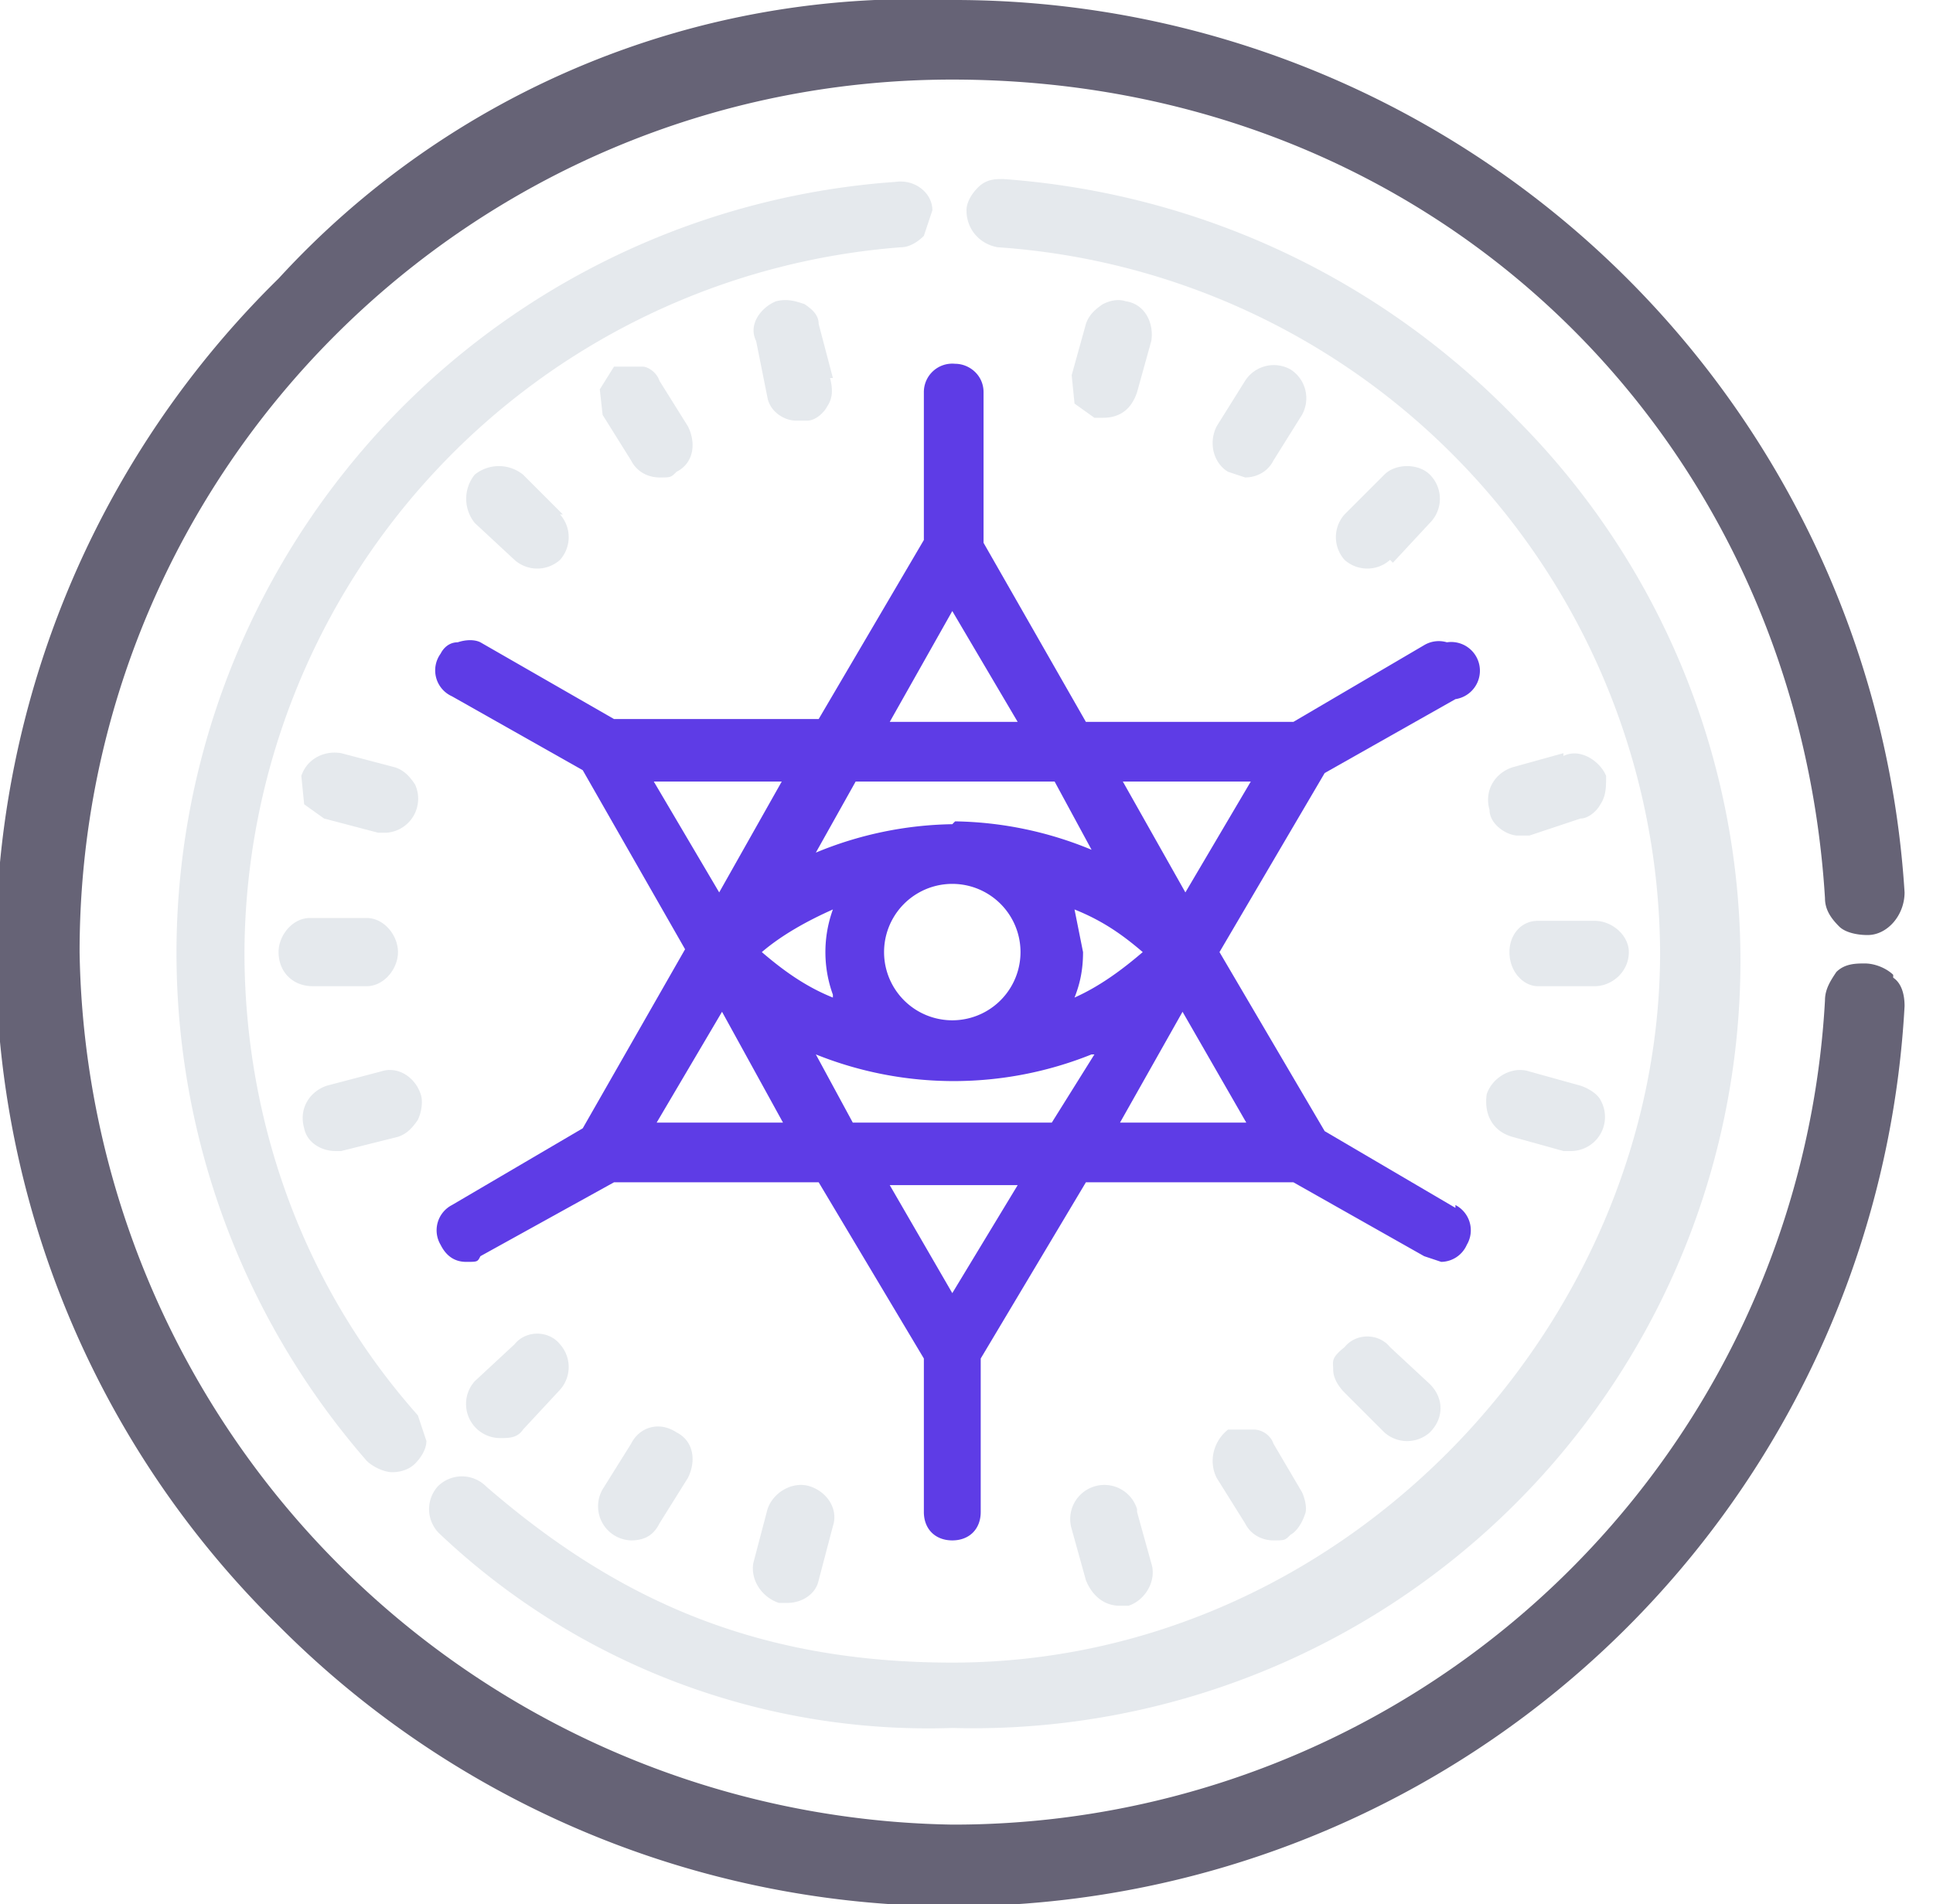
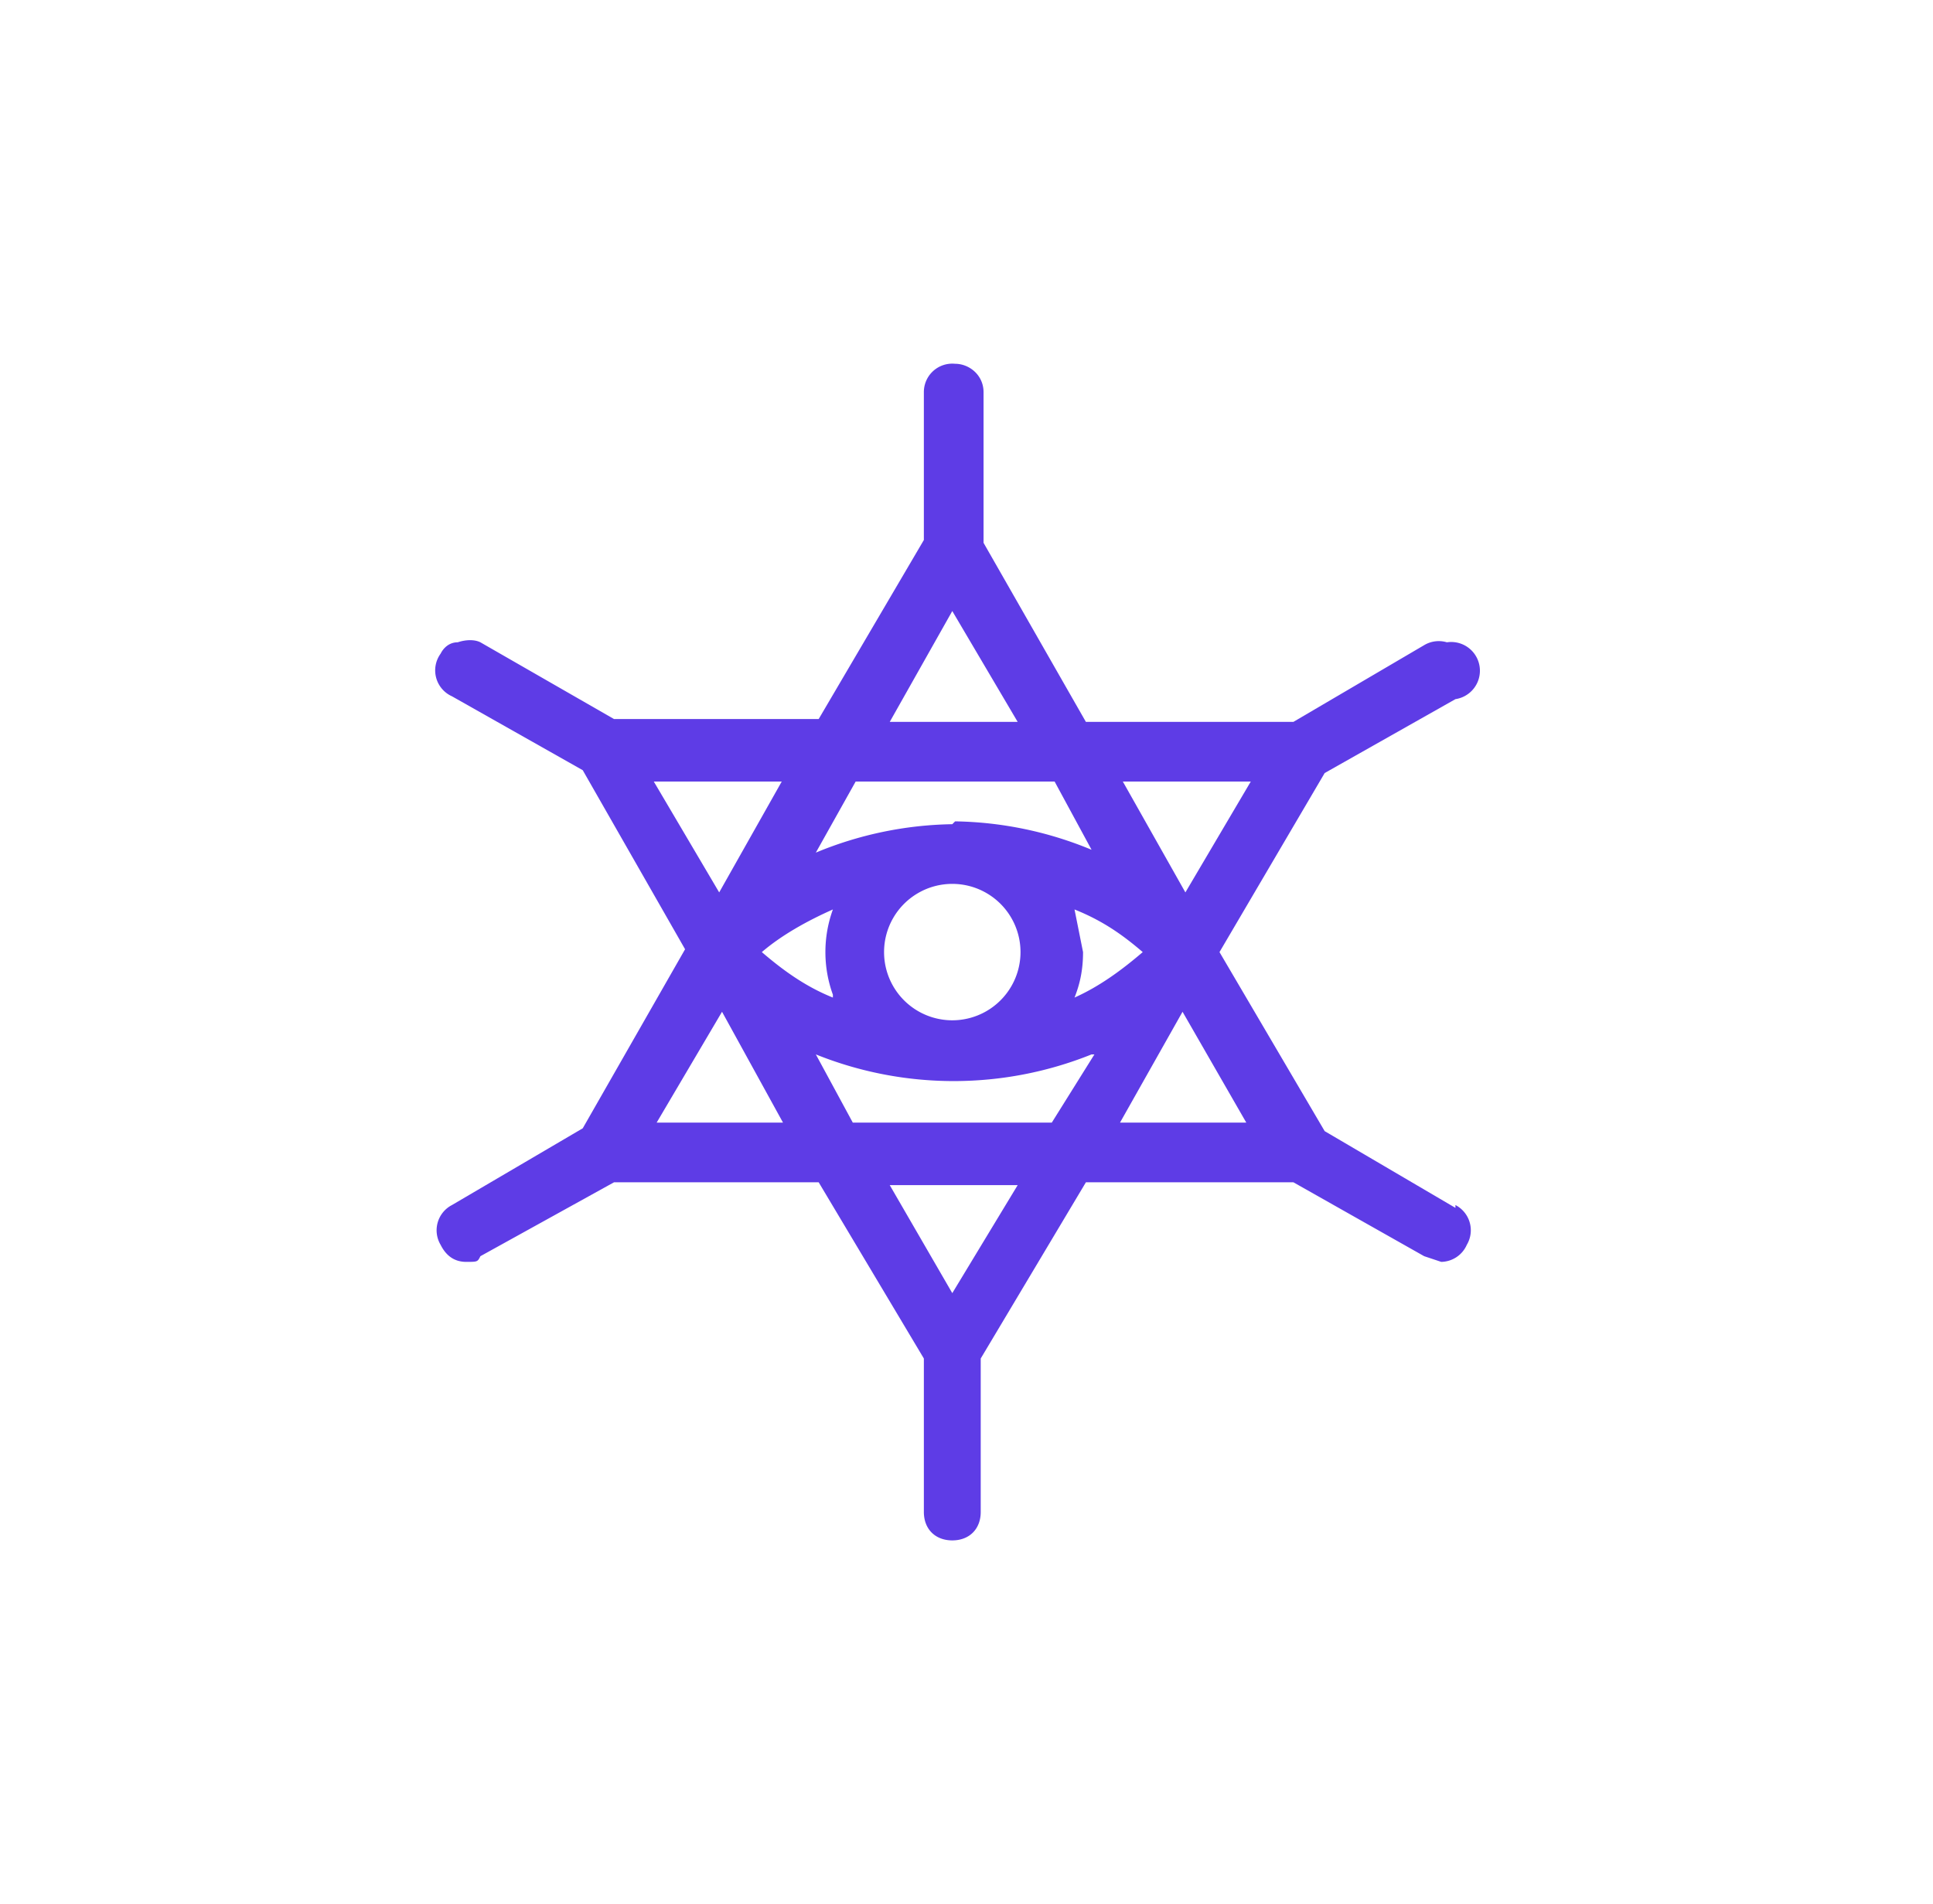
<svg xmlns="http://www.w3.org/2000/svg" fill="none" viewBox="0 0 68 67">
  <g clip-path="url(#a)">
    <path fill="#5E3CE6" d="m51.2 42.5-4.6-2.7-3.7-6.3 3.7-6.3 4.6-2.6a1 1 0 0 0-.3-2 1 1 0 0 0-.8.1l-4.6 2.7h-7.3l-3.6-6.3v-5.3c0-.6-.5-1-1-1a1 1 0 0 0-1.1 1V19l-3.7 6.3h-7.2l-4.7-2.7c-.2-.1-.5-.1-.8 0-.3 0-.5.2-.6.4a1 1 0 0 0 .4 1.5l4.6 2.6 3.6 6.3-3.6 6.3-4.6 2.7a1 1 0 0 0-.4 1.4c.2.4.5.6.9.6s.4 0 .5-.2l4.7-2.6h7.2l3.7 6.2v5.4c0 .6.4 1 1 1s1-.4 1-1v-5.4l3.7-6.2h7.3l4.6 2.6.6.2a1 1 0 0 0 .9-.6 1 1 0 0 0-.4-1.4Zm-15.4-.8-2.3 3.8-2.2-3.8h4.5Zm-4.5-16.3 2.2-3.9 2.3 3.9h-4.5Zm-3.7 14.1h-4.5l2.3-3.9 2.2 4Zm11.9-12H44l-2.3 3.9-2.2-3.9Zm-1 9.6L37 39.5h-7l-1.3-2.4a13 13 0 0 0 9.7 0Zm-5-8.1a13 13 0 0 0-4.8 1l1.4-2.5h7l1.3 2.4a13 13 0 0 0-4.8-1Zm4.6 4.5-.3-1.5c1 .4 1.7.9 2.4 1.5-.7.6-1.5 1.2-2.4 1.6.2-.5.3-1 .3-1.6Zm-2.2 0a2.4 2.4 0 1 1-4.8 0 2.4 2.4 0 0 1 4.8 0Zm-6.6 1.6c-1-.4-1.8-1-2.5-1.6.7-.6 1.6-1.1 2.5-1.5a4.4 4.4 0 0 0 0 3ZM23 27.5h4.5l-2.2 3.9-2.3-3.9Zm20.9 12h-4.5l2.2-3.9 2.3 4Z" />
-     <path fill="#666376" d="M66.6 34.3c-.2-.2-.6-.4-1-.4-.3 0-.7 0-1 .3-.2.3-.4.6-.4 1a30.7 30.7 0 0 1-30.7 29A31.2 31.2 0 0 1 2.8 33.5c0-17 13.8-30.7 30.7-30.7 17 0 29.7 12.6 30.7 28.8 0 .4.2.7.5 1 .2.2.6.3 1 .3.7 0 1.3-.7 1.3-1.5A33.5 33.5 0 0 0 33.5 0 30.3 30.3 0 0 0 9.8 9.8a33.2 33.2 0 0 0 0 47.4A33.5 33.5 0 0 0 67 35.4c0-.4-.1-.8-.4-1Z" />
-     <path fill="#8195A7" d="M23.8 50.4c-.6-.4-1.3-.2-1.6.4l-1 1.6a1.2 1.2 0 0 0 1 1.8c.5 0 .8-.2 1-.6l1-1.6c.3-.6.2-1.3-.4-1.6Zm-12-9.9h.2L14 40c.3-.1.5-.3.7-.6.1-.2.2-.6.1-.9-.2-.6-.8-1-1.4-.8l-1.9.5c-.6.2-1 .8-.8 1.5.1.5.6.8 1.1.8Zm6.3 6.8-1.4 1.3a1.2 1.2 0 0 0 .9 2c.3 0 .6 0 .8-.3l1.3-1.4a1.2 1.2 0 0 0 0-1.6c-.4-.5-1.2-.5-1.6 0ZM9.8 33.5c0 .7.5 1.2 1.2 1.2h1.9c.6 0 1.1-.6 1.1-1.2s-.5-1.2-1.1-1.2h-2c-.6 0-1.1.6-1.1 1.2Zm10-15.4-1.4-1.4c-.5-.4-1.2-.4-1.7 0-.4.5-.4 1.2 0 1.7l1.4 1.3a1.2 1.2 0 0 0 1.6 0 1.2 1.2 0 0 0 0-1.6Zm9.5-4.8-.5-1.9c0-.3-.2-.5-.5-.7-.3-.1-.6-.2-1-.1-.5.2-1 .8-.7 1.4L27 14c.1.5.6.8 1 .8h.4c.3 0 .6-.3.7-.5.2-.3.2-.6.1-1ZM8.6 33.5A25 25 0 0 1 31.7 8.7c.3 0 .6-.2.8-.4l.3-.9c0-.6-.6-1.1-1.3-1a27.2 27.2 0 0 0-18.6 45c.2.2.6.4.9.4.3 0 .6-.1.8-.3.2-.2.4-.5.4-.8l-.3-.9c-4-4.5-6.1-10.3-6.1-16.3Zm19.9 18.8c-.6-.2-1.3.2-1.5.8l-.5 1.9c-.1.6.3 1.2.9 1.4h.3c.5 0 1-.3 1.1-.8l.5-1.9c.2-.6-.2-1.2-.8-1.4ZM24.2 15l-1-1.6c-.1-.3-.4-.5-.6-.5h-1l-.5.8.1.9 1 1.6c.2.4.6.6 1 .6s.4 0 .6-.2c.6-.3.7-1 .4-1.6ZM11.4 28.8l1.9.5h.3a1.2 1.2 0 0 0 1-1.7c-.2-.3-.4-.5-.7-.6l-1.9-.5c-.6-.1-1.2.2-1.4.8l.1 1 .7.5Zm37.6-9 1.3-1.4a1.2 1.2 0 0 0 0-1.7c-.4-.4-1.2-.4-1.6 0l-1.4 1.4a1.2 1.2 0 0 0 0 1.6 1.2 1.2 0 0 0 1.6 0Zm8.3 13.7c0-.6-.6-1.1-1.2-1.1h-2c-.6 0-1 .5-1 1.1 0 .7.5 1.2 1 1.2h2c.6 0 1.2-.5 1.2-1.2ZM47.3 49l1.4 1.4a1.2 1.2 0 0 0 1.6 0c.5-.5.5-1.2 0-1.7l-1.4-1.3c-.4-.5-1.2-.5-1.6 0-.5.4-.4.5-.4.8 0 .3.2.6.4.8ZM55 26.5l-1.8.5c-.6.2-1 .8-.8 1.5 0 .5.6.9 1 .9h.4l1.8-.6c.3 0 .6-.3.7-.5.2-.3.2-.6.2-1-.2-.5-.9-1-1.5-.7Zm.6 11.7-1.8-.5c-.6-.2-1.3.2-1.5.8-.1.7.2 1.3.9 1.5l1.8.5h.3a1.2 1.2 0 0 0 1-1.8c-.1-.2-.4-.4-.7-.5ZM43.2 16.6l.6.2c.4 0 .8-.2 1-.6l1-1.6a1.2 1.2 0 0 0-.4-1.6 1.2 1.2 0 0 0-1.6.4l-1 1.6c-.3.6-.1 1.3.4 1.6Zm10.2-1.8c-4.8-5-11.2-8-18.1-8.5-.3 0-.6 0-.9.3-.2.2-.4.5-.4.8 0 .7.5 1.2 1.1 1.3a25 25 0 0 1 23.3 24.8c0 13.1-11.1 25-24.9 25-7 0-11.9-2.3-16.4-6.2a1.2 1.2 0 0 0-1.7 0 1.2 1.2 0 0 0 .1 1.7 25 25 0 0 0 18 6.8 27 27 0 0 0 19.9-46ZM40 53.1a1.2 1.2 0 0 0-2.3.7l.5 1.8c.2.5.6.9 1.2.9h.3c.6-.2 1-.9.8-1.5l-.5-1.8Zm-.4-42.5c-.3-.1-.6 0-.8.1-.3.2-.5.4-.6.7l-.5 1.8.1 1 .7.5h.3c.6 0 1-.3 1.2-.9l.5-1.8c.1-.6-.2-1.3-.9-1.4ZM42.8 52l1 1.6c.2.4.6.6 1 .6s.4 0 .6-.2c.2-.1.4-.4.5-.7.1-.2 0-.6-.1-.8l-1-1.7c-.1-.3-.4-.5-.7-.5h-.9c-.5.4-.7 1.1-.4 1.7Z" opacity=".2" />
  </g>
  <defs>
    <clipPath id="a">
      <path fill="#fff" d="M0 0h68v67H0z" />
    </clipPath>
  </defs>
</svg>